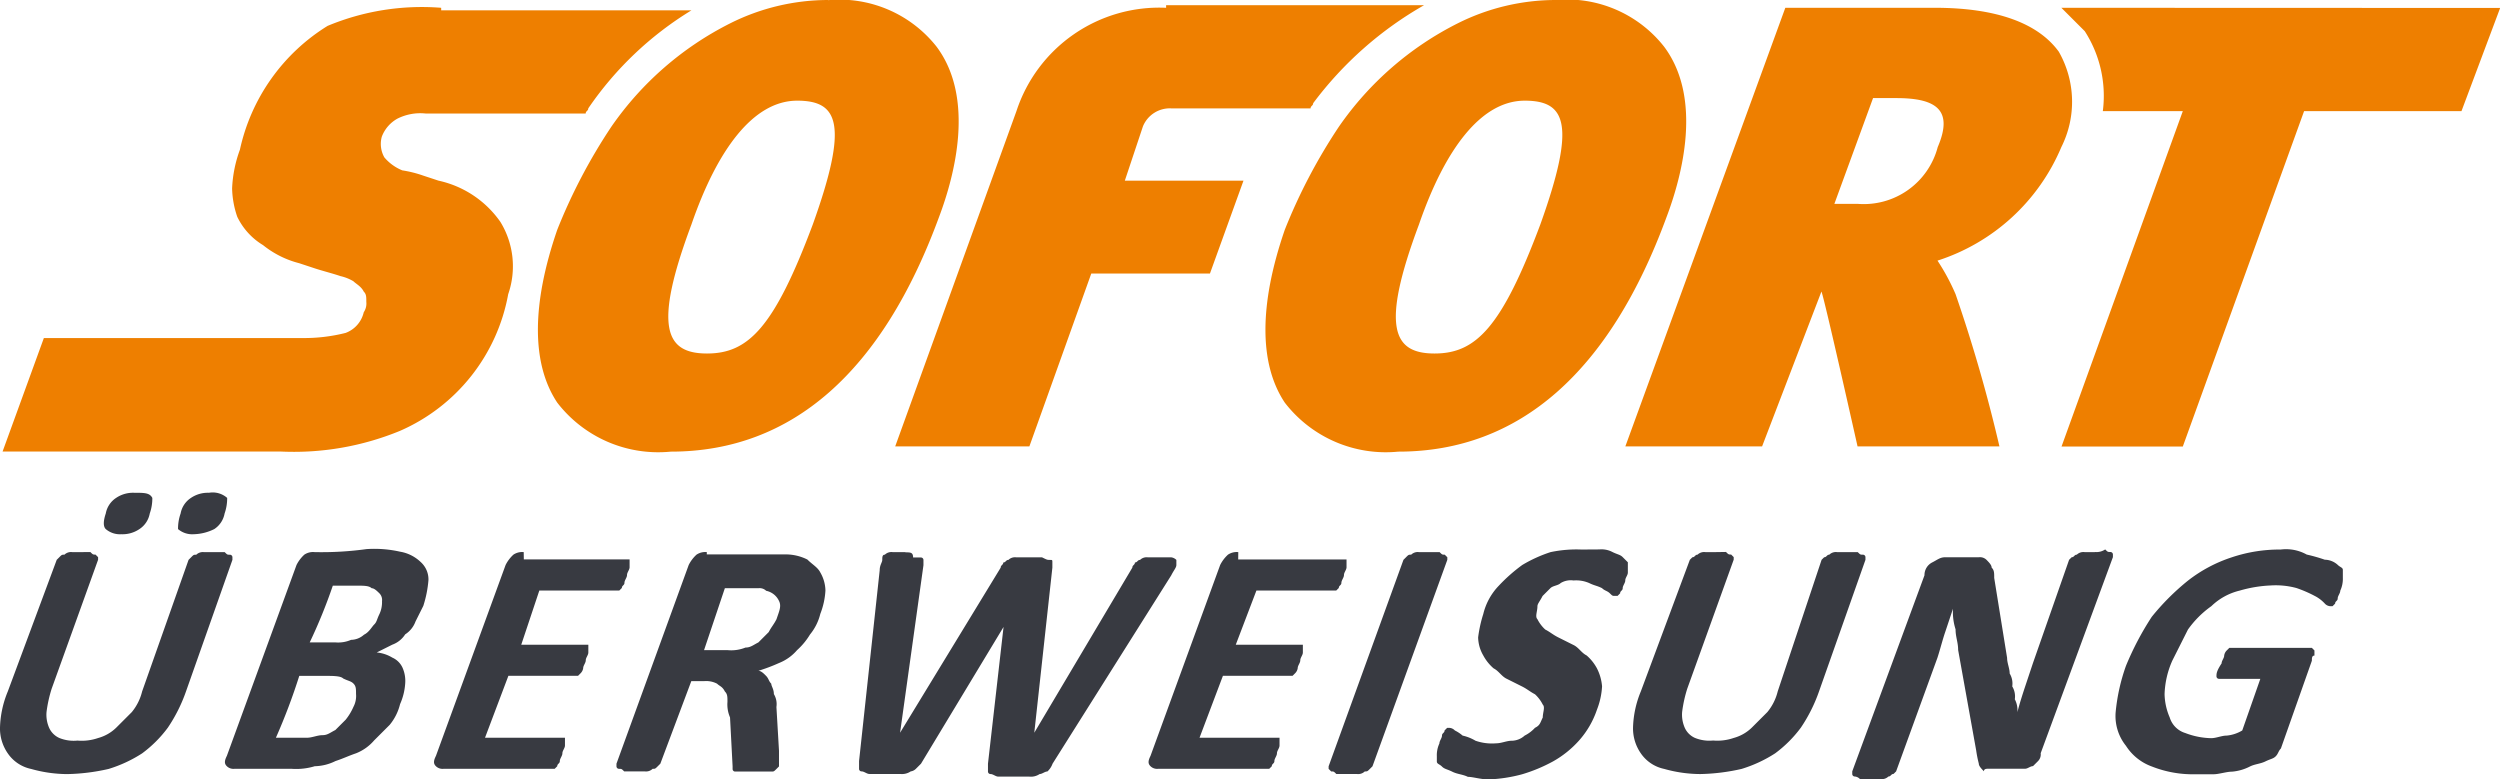
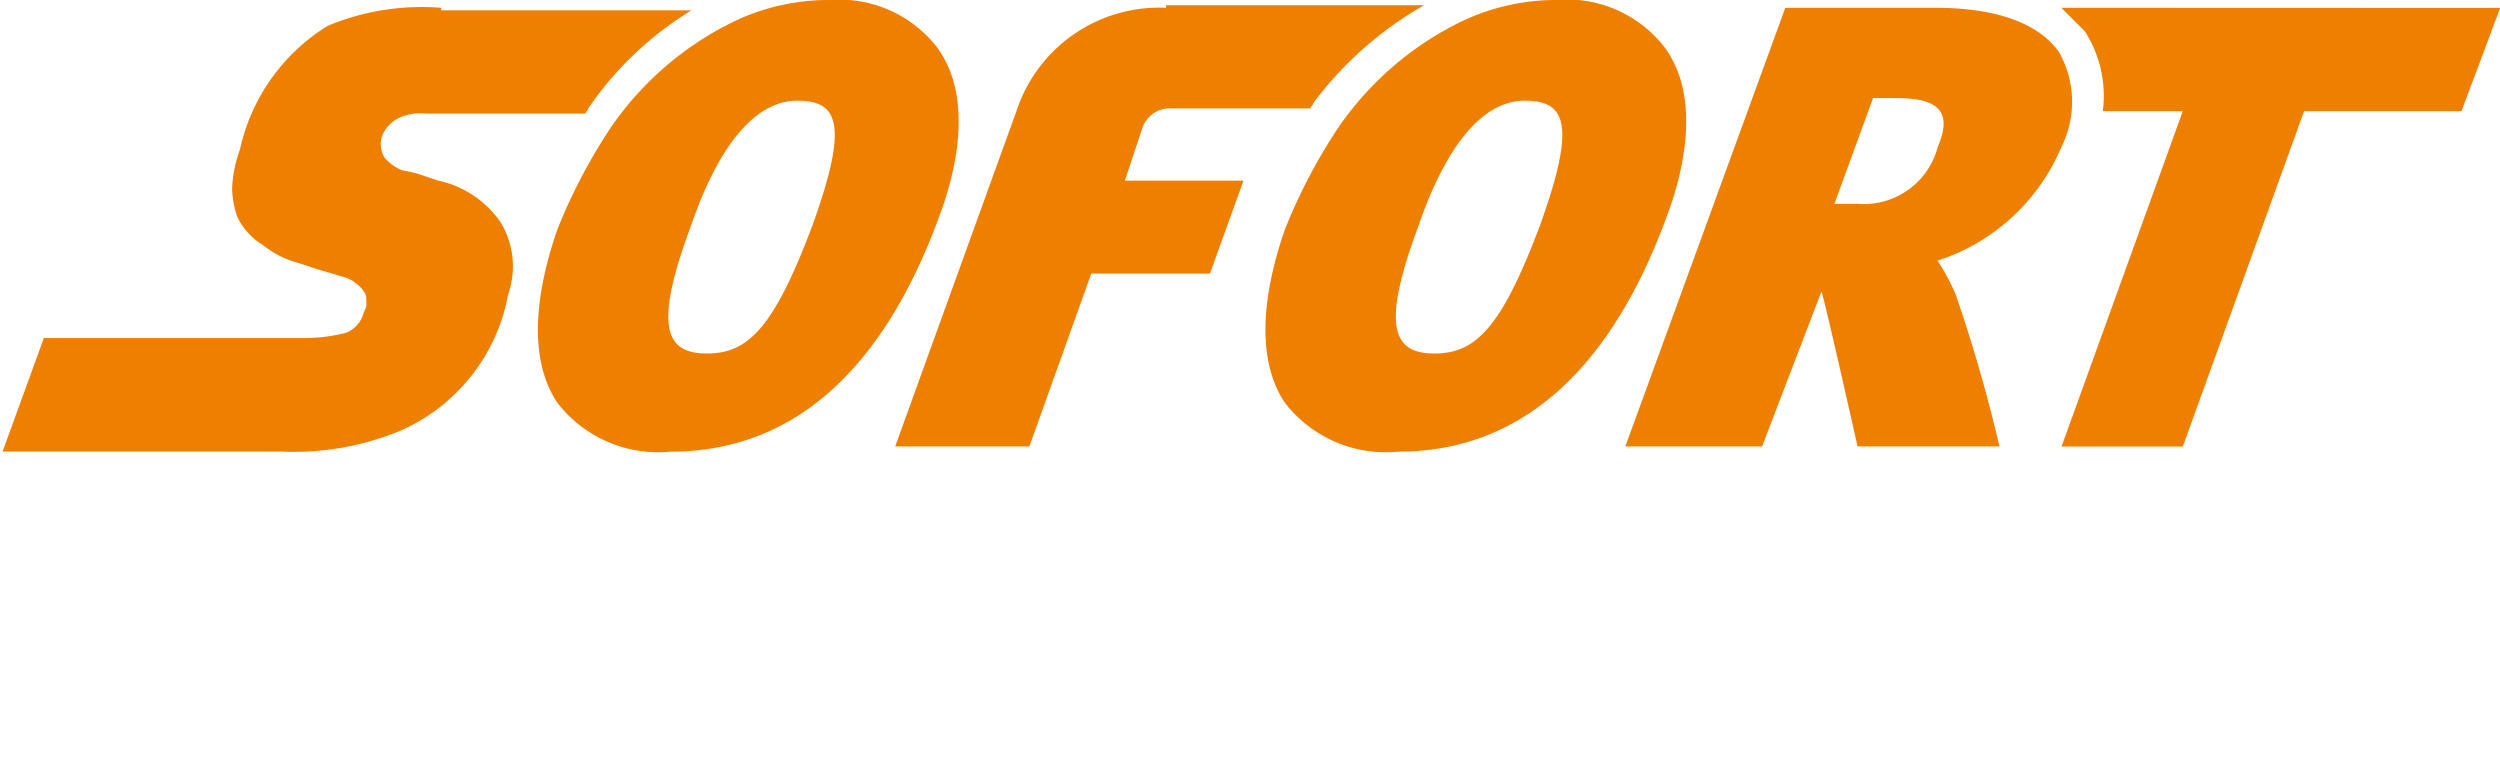
<svg xmlns="http://www.w3.org/2000/svg" viewBox="0 0 64.172 20">
  <title>Sofortueberweisung</title>
  <defs>
    <style>.a{fill:#ee7f00;}.b{fill:#383a41;}</style>
  </defs>
  <g transform="translate(85.9 -282.2)">
    <path class="a" d="M-64.608,282.2a5.622,5.622,0,0,0-2.517.6,8.177,8.177,0,0,0-3.046,2.649,14.261,14.261,0,0,0-1.391,2.649c-.662,1.921-.662,3.444,0,4.437a3.273,3.273,0,0,0,2.914,1.258h0c3.113,0,5.43-2.053,6.887-6.026.4-1.06.927-3.046-.066-4.371a3.174,3.174,0,0,0-2.781-1.192Zm18.675,0a5.622,5.622,0,0,0-2.517.6,8.177,8.177,0,0,0-3.046,2.649,14.261,14.261,0,0,0-1.391,2.649c-.662,1.921-.662,3.444,0,4.437a3.273,3.273,0,0,0,2.914,1.258h0c3.113,0,5.43-2.053,6.887-6.026.4-1.06.927-3.046-.066-4.371A3.174,3.174,0,0,0-45.933,282.2Zm-28.609.2a6.286,6.286,0,0,0-2.914.464,4.987,4.987,0,0,0-2.252,3.179,3.269,3.269,0,0,0-.2.993,2.381,2.381,0,0,0,.132.728,1.716,1.716,0,0,0,.662.728,2.447,2.447,0,0,0,.927.464l.4.132c.2.066.464.132.662.2a1.119,1.119,0,0,1,.331.132c.066.066.2.132.265.265.066.066.066.132.066.265a.4.4,0,0,1-.066.265.742.742,0,0,1-.464.53,4.322,4.322,0,0,1-1.126.132H-84.74l-1.06,2.914h7.152a7.16,7.16,0,0,0,3.046-.53,4.753,4.753,0,0,0,2.781-3.51,2.18,2.18,0,0,0-.2-1.854,2.616,2.616,0,0,0-1.589-1.06l-.4-.132a2.979,2.979,0,0,0-.53-.132A1.188,1.188,0,0,1-76,286.24a.7.7,0,0,1-.066-.53.89.89,0,0,1,.4-.464,1.31,1.31,0,0,1,.728-.132h4.106c0-.066.066-.066.066-.132a8.673,8.673,0,0,1,2.649-2.517h-6.424Zm18.609,0a3.858,3.858,0,0,0-3.841,2.649l-3.113,8.609h3.444l1.589-4.437h3.046l.861-2.384h-3.046l.464-1.391a.745.745,0,0,1,.728-.464h3.576c0-.066.066-.066.066-.132a9.3,9.3,0,0,1,2.848-2.517h-6.623Zm15.894,0-4.106,11.258h3.51l1.523-3.974c.066.132.927,3.974.927,3.974h3.642a39.184,39.184,0,0,0-1.126-3.907,5.472,5.472,0,0,0-.464-.861,5.163,5.163,0,0,0,3.179-2.914,2.593,2.593,0,0,0-.066-2.45c-.53-.728-1.589-1.126-3.179-1.126Zm7.086,0,.6.6a3.067,3.067,0,0,1,.464,2.053h2.053l-3.113,8.609h3.113l3.113-8.609h4.04l.993-2.649Zm-4.834,2.318h.6c1.06,0,1.457.331,1.06,1.258a1.964,1.964,0,0,1-2.053,1.457h-.6l.993-2.715Zm-27.616.066h0c1.06,0,1.325.6.4,3.179h0c-.993,2.649-1.656,3.311-2.715,3.311h0c-1.06,0-1.391-.662-.4-3.311.662-1.921,1.589-3.179,2.715-3.179Zm18.675,0h0c1.06,0,1.325.6.4,3.179-.993,2.649-1.656,3.311-2.715,3.311h0c-1.06,0-1.391-.662-.4-3.311.662-1.921,1.589-3.179,2.715-3.179Z" transform="translate(-0.034)" />
-     <path class="b" d="M-82.456,301.3a.772.772,0,0,0-.464.132.608.608,0,0,0-.265.4q-.1.3,0,.4a.56.56,0,0,0,.4.132.772.772,0,0,0,.464-.132.608.608,0,0,0,.265-.4,1.165,1.165,0,0,0,.066-.4C-82.059,301.3-82.191,301.3-82.456,301.3Zm1.921,0a.772.772,0,0,0-.464.132.608.608,0,0,0-.265.4,1.165,1.165,0,0,0-.066.4.56.56,0,0,0,.4.132,1.247,1.247,0,0,0,.53-.132.608.608,0,0,0,.265-.4,1.165,1.165,0,0,0,.066-.4A.559.559,0,0,0-80.536,301.3Zm35.232,1.457a3.224,3.224,0,0,0-.795.066,3.549,3.549,0,0,0-.728.331,4.285,4.285,0,0,0-.6.53,1.579,1.579,0,0,0-.4.728,3.359,3.359,0,0,0-.132.6.957.957,0,0,0,.132.464,1.163,1.163,0,0,0,.265.331c.132.066.2.2.331.265l.4.2c.132.066.2.132.331.2a.915.915,0,0,1,.2.265c.066.066,0,.2,0,.331-.066.132-.066.2-.2.265a.914.914,0,0,1-.265.2.506.506,0,0,1-.331.132c-.132,0-.265.066-.4.066a1.291,1.291,0,0,1-.53-.066,1.118,1.118,0,0,0-.331-.132.953.953,0,0,0-.2-.132.205.205,0,0,0-.132-.066h-.066l-.066.066c0,.066-.066.066-.066.132s-.066.132-.066.2a.72.72,0,0,0-.066.331v.132c0,.066.066.066.132.132s.132.066.265.132.265.066.4.132c.132,0,.331.066.53.066a3.874,3.874,0,0,0,.861-.132,4.051,4.051,0,0,0,.795-.331,2.593,2.593,0,0,0,.662-.53,2.29,2.29,0,0,0,.464-.795,1.934,1.934,0,0,0,.132-.6,1.228,1.228,0,0,0-.132-.464,1.163,1.163,0,0,0-.265-.331c-.132-.066-.2-.2-.331-.265l-.4-.2c-.132-.066-.2-.132-.331-.2a.915.915,0,0,1-.2-.265c-.066-.066,0-.2,0-.331,0-.066.066-.132.132-.265l.2-.2c.066-.066.2-.066.265-.132a.5.5,0,0,1,.331-.066.84.84,0,0,1,.4.066c.132.066.2.066.331.132.066.066.132.066.2.132s.066.066.132.066h.066l.066-.066c0-.066.066-.066.066-.132s.066-.132.066-.2.066-.132.066-.2v-.265l-.132-.132c-.066-.066-.132-.066-.265-.132a.6.6,0,0,0-.331-.066Zm17.947,0a3.856,3.856,0,0,0-1.258.2,3.681,3.681,0,0,0-1.126.6,6.136,6.136,0,0,0-.927.927,7.551,7.551,0,0,0-.662,1.258,4.915,4.915,0,0,0-.265,1.192,1.221,1.221,0,0,0,.265.861,1.322,1.322,0,0,0,.662.53,2.854,2.854,0,0,0,1.126.2h.464c.132,0,.331-.066.464-.066a1.227,1.227,0,0,0,.464-.132c.132-.066.265-.066.4-.132s.2-.066.265-.132.066-.132.132-.2l.795-2.252c0-.066,0-.132.066-.132v-.132l-.066-.066h-2.119l-.066.066a.231.231,0,0,0-.066.132c0,.066-.066.132-.066.2-.132.2-.132.265-.132.331a.065.065,0,0,0,.066.066h1.06l-.464,1.325a.941.941,0,0,1-.4.132c-.132,0-.265.066-.4.066a1.959,1.959,0,0,1-.662-.132.6.6,0,0,1-.4-.4,1.582,1.582,0,0,1-.132-.6,2.287,2.287,0,0,1,.2-.861l.4-.795a2.529,2.529,0,0,1,.6-.6,1.579,1.579,0,0,1,.728-.4,3.324,3.324,0,0,1,.795-.132,2.042,2.042,0,0,1,.662.066,3.232,3.232,0,0,1,.464.2.914.914,0,0,1,.265.2.205.205,0,0,0,.132.066h.066l.066-.066c0-.066.066-.066.066-.132s.066-.132.066-.2a.72.72,0,0,0,.066-.331v-.2c0-.066-.066-.066-.132-.132a.506.506,0,0,0-.331-.132,4.213,4.213,0,0,0-.464-.132A1.09,1.09,0,0,0-27.357,302.757Zm-35.3.066h-.331a.243.243,0,0,0-.2.066c-.066,0-.066.066-.066.132s-.066.132-.066.265l-.53,4.9v.2a.065.065,0,0,0,.066.066c.066,0,.132.066.2.066h.795a.4.4,0,0,0,.265-.066.231.231,0,0,0,.132-.066l.132-.132,2.119-3.51h0l-.4,3.51v.2a.065.065,0,0,0,.066.066c.066,0,.132.066.2.066h.795a.4.4,0,0,0,.265-.066c.066,0,.132-.066.2-.066a.509.509,0,0,0,.132-.2l3.046-4.834c.066-.132.132-.2.132-.265v-.132a.231.231,0,0,0-.132-.066h-.6a.243.243,0,0,0-.2.066c-.066,0-.066.066-.132.066,0,.066-.066.066-.066.132l-2.517,4.238h0l.464-4.238v-.132c0-.066,0-.066-.066-.066s-.066,0-.2-.066h-.662a.243.243,0,0,0-.2.066c-.066,0-.066.066-.132.066,0,.066-.066.066-.066.132l-2.583,4.238h0l.6-4.3v-.132a.065.065,0,0,0-.066-.066h-.2c0-.132-.066-.132-.2-.132Zm13.444,0h-.265a.243.243,0,0,0-.2.066c-.066,0-.066,0-.132.066l-.066.066-1.921,5.3v.066l.066.066c.066,0,.066,0,.132.066h.53a.243.243,0,0,0,.2-.066c.066,0,.066,0,.132-.066l.066-.066,1.921-5.3v-.066l-.066-.066c-.066,0-.066,0-.132-.066Zm-34.569,0h-.265a.243.243,0,0,0-.2.066c-.066,0-.066,0-.132.066l-.066.066L-85.7,306.4a2.6,2.6,0,0,0-.2.927,1.119,1.119,0,0,0,.2.662.964.964,0,0,0,.6.4,3.452,3.452,0,0,0,.927.132,5.147,5.147,0,0,0,1.06-.132,3.423,3.423,0,0,0,.861-.4,3.14,3.14,0,0,0,.662-.662,4.046,4.046,0,0,0,.464-.927l1.192-3.378v-.066a.065.065,0,0,0-.066-.066c-.066,0-.066,0-.132-.066h-.53a.243.243,0,0,0-.2.066c-.066,0-.066,0-.132.066l-.066.066-1.192,3.378a1.331,1.331,0,0,1-.265.53l-.4.4a1.067,1.067,0,0,1-.464.265,1.291,1.291,0,0,1-.53.066.982.982,0,0,1-.464-.066.517.517,0,0,1-.265-.265.84.84,0,0,1-.066-.4,3.359,3.359,0,0,1,.132-.6l1.192-3.311v-.066l-.066-.066c-.066,0-.066,0-.132-.066Zm41.92,0h-.265a.243.243,0,0,0-.2.066c-.066,0-.066.066-.132.066l-.066.066-1.258,3.378a2.6,2.6,0,0,0-.2.927,1.119,1.119,0,0,0,.2.662.964.964,0,0,0,.6.4,3.452,3.452,0,0,0,.927.132,5.147,5.147,0,0,0,1.06-.132,3.424,3.424,0,0,0,.861-.4,3.139,3.139,0,0,0,.662-.662,4.046,4.046,0,0,0,.464-.927l1.192-3.378v-.066a.065.065,0,0,0-.066-.066c-.066,0-.066,0-.132-.066h-.53a.243.243,0,0,0-.2.066c-.066,0-.066.066-.132.066l-.066.066-1.126,3.377a1.331,1.331,0,0,1-.265.53l-.4.4a1.067,1.067,0,0,1-.464.265,1.291,1.291,0,0,1-.53.066.982.982,0,0,1-.464-.066.517.517,0,0,1-.265-.265.84.84,0,0,1-.066-.4,3.36,3.36,0,0,1,.132-.6l1.192-3.311v-.066l-.066-.066c-.066,0-.066,0-.132-.066Zm9.735,0h-.265a.243.243,0,0,0-.2.066c-.066,0-.066.066-.132.066l-.066.066-.927,2.649-.2.6c-.066.2-.132.4-.2.662h0a.6.6,0,0,0-.066-.331.5.5,0,0,0-.066-.331.5.5,0,0,0-.066-.331c0-.132-.066-.265-.066-.4l-.331-2.053c0-.132,0-.2-.066-.265,0-.066-.066-.132-.132-.2a.243.243,0,0,0-.2-.066h-.861c-.132,0-.2.066-.331.132a.364.364,0,0,0-.2.331l-1.854,5.033v.066a.065.065,0,0,0,.066.066.205.205,0,0,1,.132.066h.53a.243.243,0,0,0,.2-.066c.066,0,.066-.066.132-.066l.066-.066,1.06-2.914c.066-.2.132-.464.2-.662l.2-.6h0a1.458,1.458,0,0,0,.066.53c0,.2.066.331.066.53l.464,2.583a2.868,2.868,0,0,0,.066.331c0,.066.066.132.132.2,0-.066.066-.066.132-.066h.927c.066,0,.132-.066.2-.066l.132-.132a.243.243,0,0,0,.066-.2l1.854-5.033v-.066a.065.065,0,0,0-.066-.066c-.066,0-.066,0-.132-.066a.4.4,0,0,1-.265.066Zm-40.331,0a.4.4,0,0,0-.265.066.914.914,0,0,0-.2.265l-1.788,4.9c-.066.132-.066.2,0,.265a.243.243,0,0,0,.2.066h2.848l.066-.066c0-.066.066-.066.066-.132s.066-.132.066-.2.066-.132.066-.2v-.2H-73.45l.6-1.589h1.788l.066-.066a.231.231,0,0,0,.066-.132c0-.066.066-.132.066-.2s.066-.132.066-.2v-.2h-1.722l.464-1.391h2.053l.066-.066c0-.066.066-.066.066-.132s.066-.132.066-.2.066-.132.066-.2v-.2h-2.715Zm4.7,0a.4.4,0,0,0-.265.066.914.914,0,0,0-.2.265l-1.854,5.1v.066a.065.065,0,0,0,.066.066c.066,0,.066,0,.132.066h.53a.243.243,0,0,0,.2-.066c.066,0,.066,0,.132-.066l.066-.066.795-2.119h.331a.6.6,0,0,1,.331.066c.066.066.132.066.2.2.066.066.066.132.066.265a.84.84,0,0,0,.066.4l.066,1.258v.066a.065.065,0,0,0,.066.066h.927c.066,0,.066,0,.132-.066l.066-.066v-.4l-.066-1.126a.5.5,0,0,0-.066-.331c0-.132-.066-.2-.066-.265-.066-.066-.066-.132-.132-.2s-.132-.132-.2-.132a4.564,4.564,0,0,0,.53-.2,1.188,1.188,0,0,0,.464-.331,1.756,1.756,0,0,0,.331-.4,1.332,1.332,0,0,0,.265-.53,1.934,1.934,0,0,0,.132-.6.957.957,0,0,0-.132-.464c-.066-.132-.2-.2-.331-.331a1.248,1.248,0,0,0-.53-.132h-2.053Zm13.642,0a.4.4,0,0,0-.265.066.914.914,0,0,0-.2.265l-1.788,4.9c-.066.132-.066.2,0,.265a.243.243,0,0,0,.2.066h2.848l.066-.066c0-.066.066-.066.066-.132s.066-.132.066-.2h0c0-.066.066-.132.066-.2v-.2h-2.053l.6-1.589h1.788l.066-.066a.231.231,0,0,0,.066-.132c0-.066.066-.132.066-.2s.066-.132.066-.2v-.2h-1.722l.53-1.391H-51.6l.066-.066c0-.066.066-.066.066-.132s.066-.132.066-.2.066-.132.066-.2v-.2h-2.781Zm-23.709,0a.4.4,0,0,0-.265.066.914.914,0,0,0-.2.265l-1.788,4.9c-.066.132-.066.2,0,.265a.243.243,0,0,0,.2.066h1.457a1.644,1.644,0,0,0,.6-.066,1.248,1.248,0,0,0,.53-.132c.2-.066.331-.132.53-.2a1.188,1.188,0,0,0,.464-.331l.4-.4a1.332,1.332,0,0,0,.265-.53,1.559,1.559,0,0,0,.132-.53.84.84,0,0,0-.066-.4.517.517,0,0,0-.265-.265.941.941,0,0,0-.4-.132l.4-.2a.661.661,0,0,0,.331-.265.661.661,0,0,0,.265-.331l.2-.4a2.915,2.915,0,0,0,.132-.662.6.6,0,0,0-.2-.464,1,1,0,0,0-.53-.265,2.988,2.988,0,0,0-.861-.066A8.444,8.444,0,0,1-77.821,302.823Zm.464.861h.6c.2,0,.331,0,.4.066.066,0,.132.066.2.132a.243.243,0,0,1,.066.2.72.72,0,0,1-.066.331c-.066.132-.066.2-.132.265s-.132.2-.265.265a.506.506,0,0,1-.331.132.84.84,0,0,1-.4.066h-.662A13.486,13.486,0,0,0-77.357,303.684Zm10.066.066h.861a.243.243,0,0,1,.2.066.466.466,0,0,1,.331.265c.066.132,0,.265-.066.464-.066.132-.132.2-.2.331l-.265.265c-.132.066-.2.132-.331.132a.982.982,0,0,1-.464.066h-.6ZM-78.218,306h.662c.2,0,.4,0,.464.066.132.066.2.066.265.132s.066.132.066.265a.6.6,0,0,1-.066.331,1.448,1.448,0,0,1-.2.331l-.265.265c-.132.066-.2.132-.331.132s-.265.066-.4.066h-.795A15.5,15.5,0,0,0-78.218,306Z" transform="translate(0 -6.451)" />
  </g>
</svg>